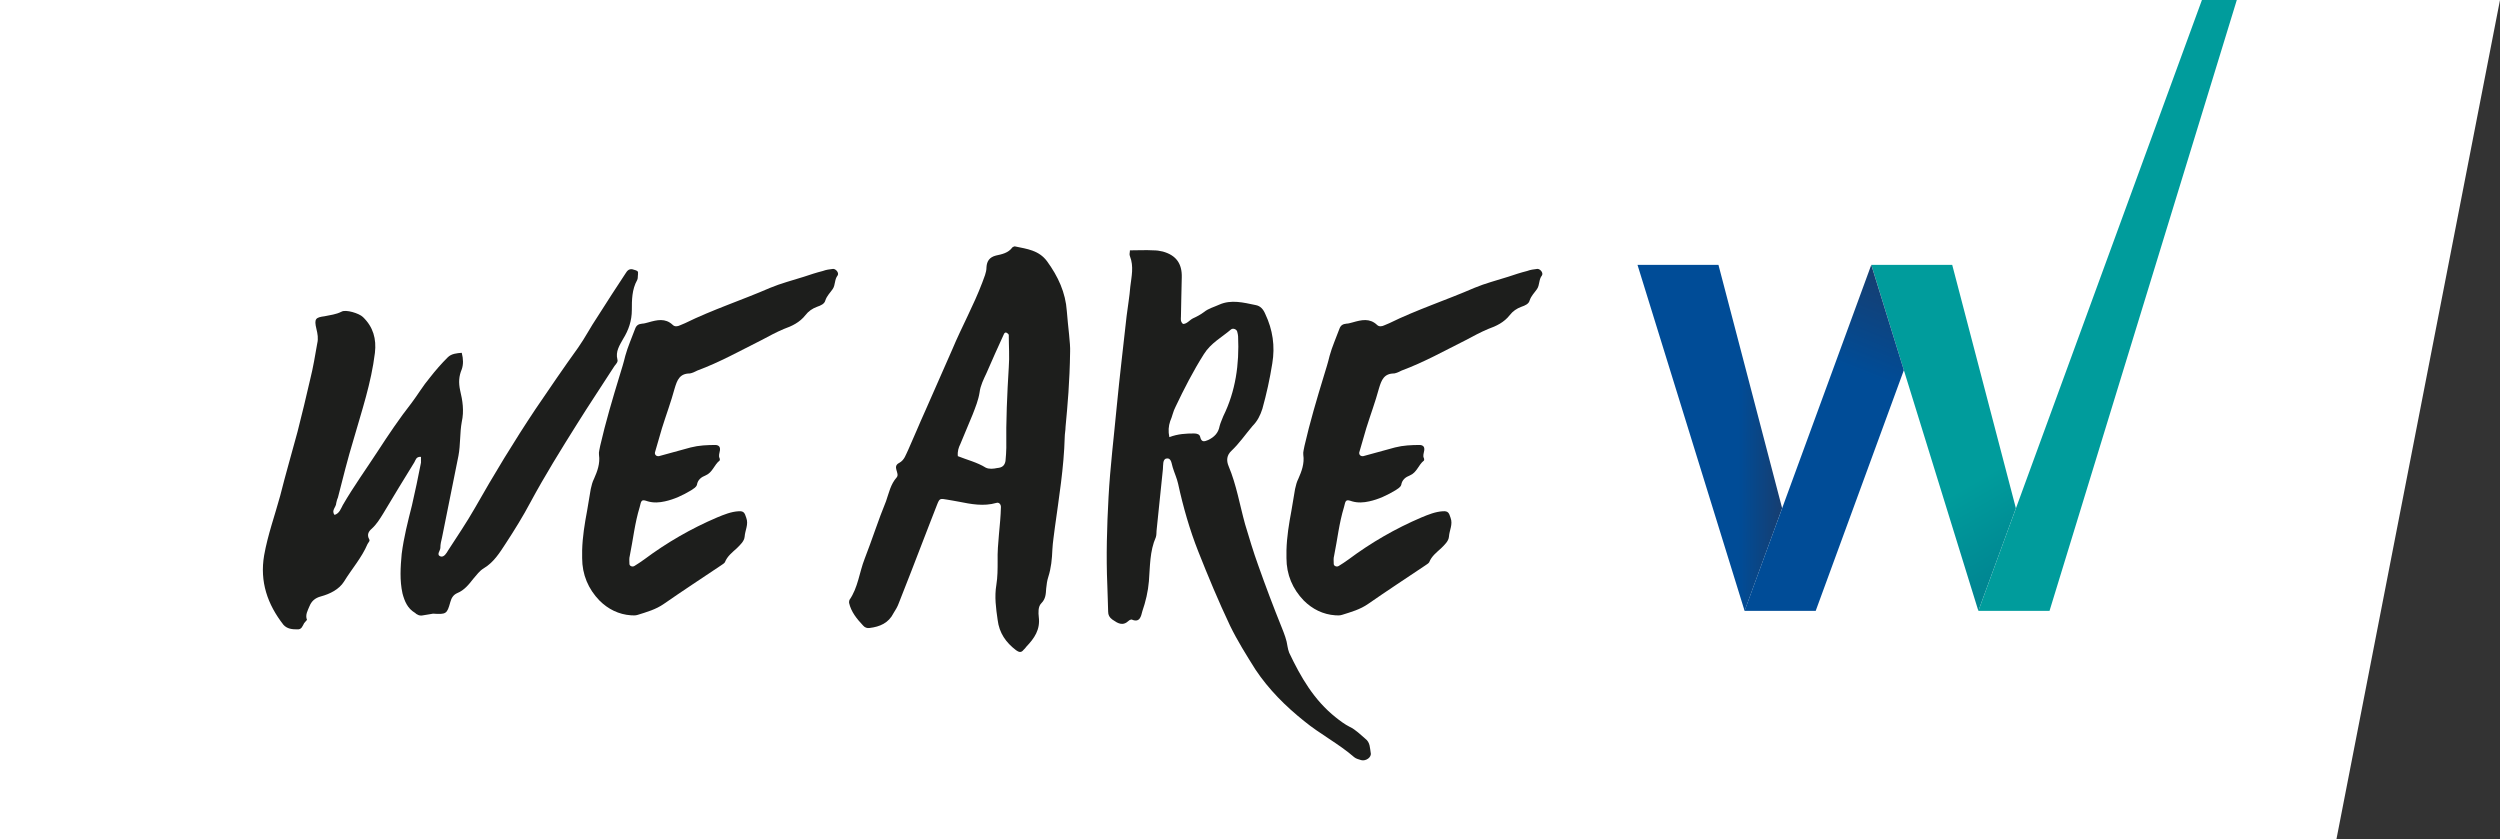
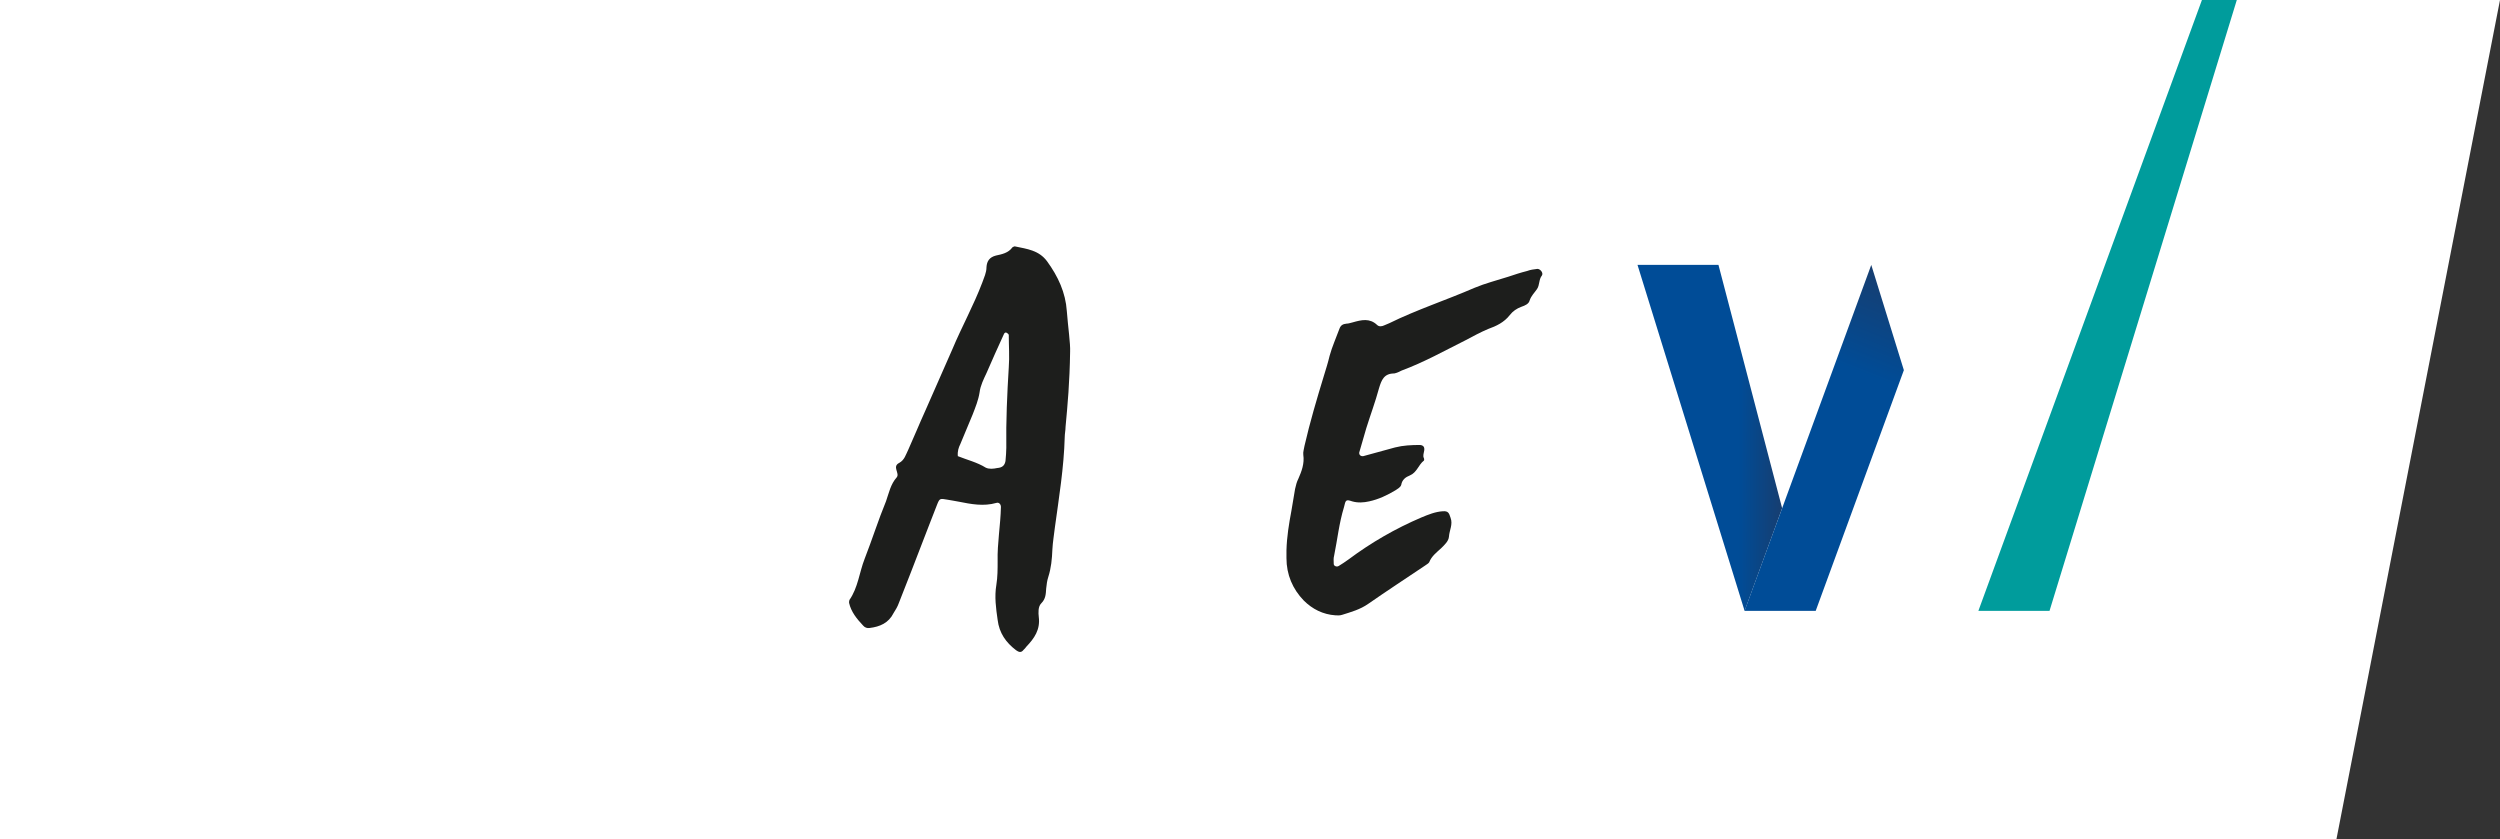
<svg xmlns="http://www.w3.org/2000/svg" id="Ebene_1" data-name="Ebene 1" viewBox="0 0 394.96 132.58">
  <rect x="0" y="0" width="394.96" height="132.58" fill="#333333" stroke="none" />
  <defs>
    <style>
      .cls-1 {
        fill: url(#Unbenannter_Verlauf_27);
      }

      .cls-1, .cls-2, .cls-3, .cls-4, .cls-5, .cls-6 {
        stroke-width: 0px;
      }

      .cls-2 {
        fill: url(#Unbenannter_Verlauf_36);
      }

      .cls-3 {
        fill: url(#Unbenannter_Verlauf_38);
      }

      .cls-4 {
        fill: #1d1e1c;
      }

      .cls-5 {
        fill: #009c9c;
      }

      .cls-6 {
        fill: #fff;
      }
    </style>
    <linearGradient id="Unbenannter_Verlauf_27" data-name="Unbenannter Verlauf 27" x1="296.25" y1="44.52" x2="321.37" y2="88.03" gradientUnits="userSpaceOnUse">
      <stop offset=".7" stop-color="#009c9c" />
      <stop offset="1" stop-color="#008692" />
    </linearGradient>
    <linearGradient id="Unbenannter_Verlauf_38" data-name="Unbenannter Verlauf 38" x1="258.7" y1="69.18" x2="281.55" y2="69.18" gradientUnits="userSpaceOnUse">
      <stop offset=".7" stop-color="#004c97" />
      <stop offset="1" stop-color="#173e70" />
    </linearGradient>
    <linearGradient id="Unbenannter_Verlauf_36" data-name="Unbenannter Verlauf 36" x1="281.09" y1="94.6" x2="301.2" y2="44.27" gradientUnits="userSpaceOnUse">
      <stop offset=".7" stop-color="#004c97" />
      <stop offset="1" stop-color="#173e70" />
    </linearGradient>
  </defs>
  <polygon class="cls-6" points="0 0 0 132.58 369.12 132.58 394.96 0 0 0" />
  <g>
-     <path class="cls-4" d="m100.8,43.32c-.06.33,0,.65-.13.91-.85,1.5-.85,3.19-.85,4.75,0,1.69-.52,3.19-1.37,4.55-.58,1.04-1.23,2.01-.91,3.25.13.39-.2.71-.46,1.04-1.95,3.05-3.97,6.04-5.92,9.17-2.53,4.03-5.07,8.12-7.35,12.35-1.17,2.21-2.54,4.42-3.9,6.5-.98,1.5-1.89,2.99-3.51,3.96-.65.39-1.1,1.04-1.62,1.63-.71.91-1.43,1.82-2.54,2.27-.58.26-.91.71-1.1,1.43-.52,1.88-.65,1.95-2.73,1.82-.52.07-1.04.2-1.56.26-.52.13-.98-.07-1.37-.46l.06.06c-1.17-.71-1.62-1.82-1.95-3.05-.46-2.08-.32-4.16-.13-6.24.33-2.6.98-5.14,1.62-7.67.52-2.21.98-4.48,1.43-6.76v-.91c-.78-.07-.85.52-1.04.84-1.69,2.73-3.31,5.4-4.94,8.13-.52.84-1.04,1.69-1.82,2.4-.46.39-.78.91-.39,1.63.2.26-.13.52-.26.78-.91,2.15-2.47,3.9-3.71,5.92-.78,1.24-2.21,1.95-3.64,2.34-.98.26-1.5.78-1.82,1.56-.26.65-.71,1.37-.39,2.15-.13.19-.32.33-.45.52-.26.46-.39,1.04-1.11.98-.78,0-1.56-.07-2.15-.71-2.54-3.25-3.77-6.83-3.06-10.99.58-3.25,1.69-6.3,2.54-9.42.85-3.38,1.82-6.7,2.73-10.08.71-2.73,1.36-5.53,2.01-8.32.46-1.82.78-3.77,1.11-5.66.19-.78.06-1.5-.13-2.28-.39-1.62-.13-1.82,1.3-2.01.91-.2,1.75-.26,2.67-.72.65-.39,2.79.26,3.38.85,1.62,1.56,2.15,3.45,1.89,5.66-.58,4.75-2.08,9.17-3.38,13.71-.91,2.99-1.69,6.11-2.47,9.17-.13.26-.2.58-.26.84,0,.65-.84,1.17-.26,1.88.78-.26.98-.97,1.3-1.56,1.69-2.92,3.71-5.72,5.53-8.52,1.69-2.6,3.44-5.2,5.33-7.61.98-1.3,1.82-2.73,2.86-3.96.91-1.17,1.88-2.28,2.86-3.25.58-.58,1.43-.65,2.21-.71q.39,1.5,0,2.6c-.46,1.11-.52,2.08-.26,3.32.39,1.62.65,3.25.26,5-.32,1.75-.19,3.58-.52,5.33l-2.6,12.94c-.13.52-.26,1.04-.26,1.62,0,.46-.71,1.11.06,1.37.52.13.91-.52,1.17-.97,1.43-2.21,2.93-4.42,4.23-6.7,2.99-5.27,6.18-10.53,9.56-15.6,2.21-3.25,4.42-6.5,6.76-9.75,1.1-1.56,1.95-3.25,3.06-4.88,1.43-2.27,2.92-4.55,4.42-6.83.26-.46.65-.84,1.3-.58.39.13.78.13.65.71Zm-52.26,54.67v-.06.06Z" />
-     <path class="cls-4" d="m91.97,86.94c.06-2.15.39-4.16.78-6.24l.58-3.45c.13-.58.26-1.11.52-1.62.52-1.17.98-2.41.78-3.77-.07-.46.13-.97.19-1.43.85-3.71,1.95-7.41,3.06-11.05.32-1.04.65-2.08.91-3.18.39-1.43,1.04-2.86,1.56-4.29.2-.52.52-.72,1.11-.78.32,0,.65-.13.97-.2,1.37-.39,2.67-.71,3.84.39.32.33.78.26,1.17.07.26-.13.52-.2.78-.33,4.35-2.14,8.97-3.64,13.46-5.59,1.69-.71,3.51-1.17,5.33-1.75.98-.33,1.95-.65,2.99-.91.52-.2,1.04-.26,1.62-.33.46,0,.97.65.71,1.04-.52.65-.33,1.5-.78,2.15-.39.58-.91,1.04-1.17,1.82-.13.52-.71.78-1.3.98-.72.26-1.37.71-1.82,1.3-.91,1.17-2.15,1.75-3.44,2.21-1.24.52-2.41,1.17-3.51,1.75-3.38,1.69-6.63,3.51-10.14,4.81-.39.2-.78.39-1.17.46-1.62,0-2.02,1.04-2.41,2.34-.58,2.15-1.36,4.23-2.01,6.31l-1.11,3.83c-.06.39.26.65.65.58l5-1.37c1.3-.33,2.6-.39,3.97-.39.52.06.71.33.65.84-.06.46-.26.84-.06,1.24.06.13.06.33,0,.39-.85.65-1.1,1.88-2.21,2.34-.65.26-1.23.65-1.37,1.5-.13.39-.52.58-.91.85-1.3.78-2.67,1.43-4.16,1.75-.85.19-1.76.26-2.67,0-.98-.33-1.04-.26-1.3.91-.78,2.54-1.04,5.13-1.56,7.67-.13.46-.06.84-.06,1.3,0,.33.46.52.78.33.52-.33,1.04-.65,1.56-1.04,3.58-2.67,7.41-4.88,11.51-6.63,1.11-.46,2.21-.91,3.38-.98.85-.06.98.26,1.23,1.04.39,1.04-.19,1.95-.26,2.99-.06.71-.72,1.3-1.24,1.82-.71.65-1.5,1.24-1.88,2.21-.13.2-.39.33-.65.52-2.99,2.01-5.98,3.96-8.97,6.04-1.3.91-2.73,1.3-4.16,1.75-.39.13-.71.07-1.04.07-1.95-.13-3.64-.98-5-2.34-1.76-1.82-2.73-4.09-2.73-6.7v-1.23Z" />
    <path class="cls-4" d="m169.06,55.61c-.07,4.75-.39,8.32-.72,11.83,0,.52-.13,1.11-.13,1.62-.13,4.81-.91,9.56-1.56,14.3-.13,1.17-.33,2.27-.39,3.45-.06,1.5-.19,2.92-.65,4.35-.19.58-.26,1.17-.33,1.82-.06.84-.06,1.62-.78,2.34-.52.52-.46,1.5-.39,2.15.26,2.01-.71,3.38-1.95,4.68-.13.2-.32.39-.46.52-.39.52-.78.33-1.17.06-1.62-1.23-2.67-2.73-2.92-4.81-.26-1.82-.52-3.64-.2-5.53.2-1.24.2-2.47.2-3.71-.07-2.86.46-5.72.52-8.58,0-.46-.33-.78-.72-.65-2.02.58-3.96.2-5.98-.2-.58-.13-1.17-.19-1.82-.32-1.1-.2-1.17-.2-1.56.78-.78,1.95-1.5,3.9-2.27,5.85-1.23,3.18-2.47,6.44-3.77,9.69-.2.58-.52,1.1-.85,1.62-.78,1.56-2.15,2.14-3.77,2.34-.39.07-.78-.07-1.04-.39-.98-1.04-1.89-2.15-2.21-3.58,0-.13,0-.33.06-.46,1.36-1.95,1.56-4.36,2.4-6.5,1.17-2.99,2.15-6.11,3.38-9.1.46-1.3.71-2.67,1.69-3.77.52-.65-.78-1.69.39-2.28.84-.45,1.04-1.3,1.43-2.08.91-2.01,1.75-4.09,2.67-6.11l4.29-9.75c1.5-3.58,3.38-6.96,4.75-10.59.26-.78.65-1.5.65-2.41.06-.91.46-1.56,1.5-1.82.91-.2,1.95-.39,2.6-1.3.13-.07.33-.2.46-.13,1.82.39,3.71.58,5.01,2.34,1.75,2.41,2.92,4.94,3.12,7.87.19,2.54.58,5.07.52,6.44Zm-17.75,16.45c1.43.58,3.06.97,4.42,1.82.52.26,1.23.19,1.82.06.78-.06,1.17-.39,1.3-1.1.06-.72.13-1.43.13-2.08-.06-4.23.13-8.52.39-12.74.13-1.69,0-3.38,0-5.07,0-.13-.13-.26-.26-.33-.26-.2-.46,0-.52.19-.91,2.02-1.88,4.1-2.73,6.11-.46.98-.98,2.02-1.1,3.06-.19,1.23-.65,2.34-1.1,3.51l-1.95,4.68c-.26.52-.46,1.1-.39,1.88Z" />
-     <path class="cls-4" d="m178.5,39.55c1.3,0,2.54-.07,3.71,0,.52,0,.98.06,1.5.19,2.08.58,3.06,1.89,2.99,4.1-.07,2.08-.07,4.09-.13,6.17,0,.33-.13.78.33,1.17.65,0,1.04-.65,1.62-.91.58-.26,1.17-.58,1.69-.97.72-.58,1.56-.78,2.41-1.17,1.88-.84,3.83-.33,5.72.06.78.13,1.23.65,1.56,1.43,1.17,2.47,1.56,5.07,1.1,7.8-.39,2.47-.91,4.81-1.56,7.15-.33,1.04-.78,1.95-1.56,2.73-1.1,1.3-2.08,2.73-3.31,3.9-.78.71-.85,1.56-.46,2.47,1.23,2.92,1.75,6.11,2.6,9.17.65,2.15,1.3,4.36,2.08,6.5,1.17,3.31,2.4,6.56,3.71,9.81.39.98.78,1.95.91,2.99.06.33.13.65.26.98,1.82,3.83,3.9,7.47,7.35,10.21.65.52,1.43,1.11,2.21,1.5.98.46,1.69,1.24,2.47,1.88.78.58.72,1.5.85,2.21.19.72-.78,1.37-1.5,1.17-.39-.13-.78-.2-1.1-.46-2.47-2.15-5.4-3.64-7.93-5.72-2.93-2.34-5.59-5-7.67-8.12-1.43-2.28-2.86-4.55-4.03-6.96-1.82-3.84-3.44-7.74-5.01-11.7-1.36-3.44-2.4-7.08-3.19-10.72-.19-.85-.58-1.69-.84-2.54-.2-.58-.2-1.56-.98-1.43-.65.07-.52,1.11-.58,1.69l-.98,9.49c-.06.39,0,.84-.13,1.24-.98,2.21-.91,4.62-1.1,6.96-.13,1.62-.52,3.25-1.04,4.75-.2.78-.39,1.88-1.69,1.3-.13,0-.32.07-.46.2-.97.91-1.75.39-2.6-.2-.45-.33-.65-.71-.65-1.23-.06-1.37-.06-2.73-.13-4.16-.2-4.62-.06-9.3.19-13.91.26-4.81.85-9.56,1.3-14.37.46-4.75,1.04-9.56,1.56-14.3.19-1.56.46-3.05.58-4.62.19-1.62.58-3.18-.06-4.81-.13-.26,0-.59,0-.91Zm6.24,29.51c1.36-.52,2.67-.58,3.9-.58.46,0,.91.13.98.58.2.84.65.71,1.24.46.97-.46,1.62-1.11,1.82-2.21.13-.52.39-1.04.58-1.56,1.95-3.96,2.54-8.19,2.34-12.61,0-.19-.07-.46-.13-.71-.06-.39-.65-.65-.98-.39-1.43,1.23-3.19,2.14-4.29,3.9-1.69,2.67-3.12,5.46-4.48,8.32-.39.72-.52,1.56-.85,2.28-.26.78-.33,1.56-.13,2.54Z" />
    <path class="cls-4" d="m203.24,86.94c.06-2.15.39-4.16.78-6.24l.58-3.45c.13-.58.26-1.11.52-1.62.52-1.17.98-2.41.78-3.77-.07-.46.13-.97.19-1.43.85-3.71,1.95-7.41,3.06-11.05.32-1.04.65-2.08.91-3.18.39-1.43,1.04-2.86,1.56-4.29.2-.52.52-.72,1.11-.78.32,0,.65-.13.97-.2,1.37-.39,2.67-.71,3.84.39.32.33.78.26,1.17.07.26-.13.52-.2.78-.33,4.35-2.14,8.97-3.64,13.46-5.59,1.69-.71,3.51-1.17,5.33-1.75.98-.33,1.95-.65,2.99-.91.52-.2,1.04-.26,1.62-.33.46,0,.97.65.71,1.04-.52.65-.33,1.5-.78,2.15-.39.58-.91,1.04-1.17,1.82-.13.52-.71.78-1.3.98-.72.26-1.37.71-1.82,1.3-.91,1.17-2.15,1.75-3.44,2.21-1.24.52-2.41,1.17-3.51,1.75-3.38,1.69-6.63,3.51-10.14,4.81-.39.2-.78.39-1.17.46-1.62,0-2.02,1.04-2.41,2.34-.58,2.15-1.36,4.23-2.01,6.31l-1.11,3.83c-.06.39.26.65.65.58l5-1.37c1.3-.33,2.6-.39,3.97-.39.52.06.71.33.65.84-.06.46-.26.84-.06,1.24.06.13.06.33,0,.39-.85.65-1.1,1.88-2.21,2.34-.65.26-1.23.65-1.37,1.5-.13.39-.52.58-.91.85-1.3.78-2.67,1.43-4.16,1.75-.85.19-1.76.26-2.67,0-.98-.33-1.04-.26-1.3.91-.78,2.54-1.04,5.13-1.56,7.67-.13.46-.06.84-.06,1.3,0,.33.46.52.78.33.52-.33,1.04-.65,1.56-1.04,3.58-2.67,7.41-4.88,11.51-6.63,1.11-.46,2.21-.91,3.38-.98.85-.06.98.26,1.23,1.04.39,1.04-.19,1.95-.26,2.99-.06.71-.72,1.3-1.24,1.82-.71.65-1.5,1.24-1.88,2.21-.13.2-.39.33-.65.52-2.99,2.01-5.98,3.96-8.97,6.04-1.3.91-2.73,1.3-4.16,1.75-.39.13-.71.07-1.04.07-1.95-.13-3.64-.98-5-2.34-1.76-1.82-2.73-4.09-2.73-6.7v-1.23Z" />
  </g>
  <g>
-     <polygon class="cls-1" points="308.42 41.85 295.64 41.85 295.64 41.85 295.64 41.85 301.15 59.68 312.55 96.51 317.64 82.6 318.48 80.3 308.42 41.85" />
    <polygon class="cls-3" points="271.49 41.85 258.71 41.85 258.71 41.85 258.7 41.85 264.22 59.68 275.62 96.51 280.71 82.6 281.55 80.29 271.49 41.85" />
    <polygon class="cls-2" points="295.63 41.85 275.61 96.51 277.06 96.51 285.61 96.51 286.85 96.51 300.78 58.48 299.64 54.8 295.63 41.85" />
    <polygon class="cls-5" points="347.87 0 318.49 80.29 317.64 82.6 312.55 96.51 314 96.51 322.54 96.51 323.79 96.51 353.38 0 347.87 0" />
  </g>
</svg>